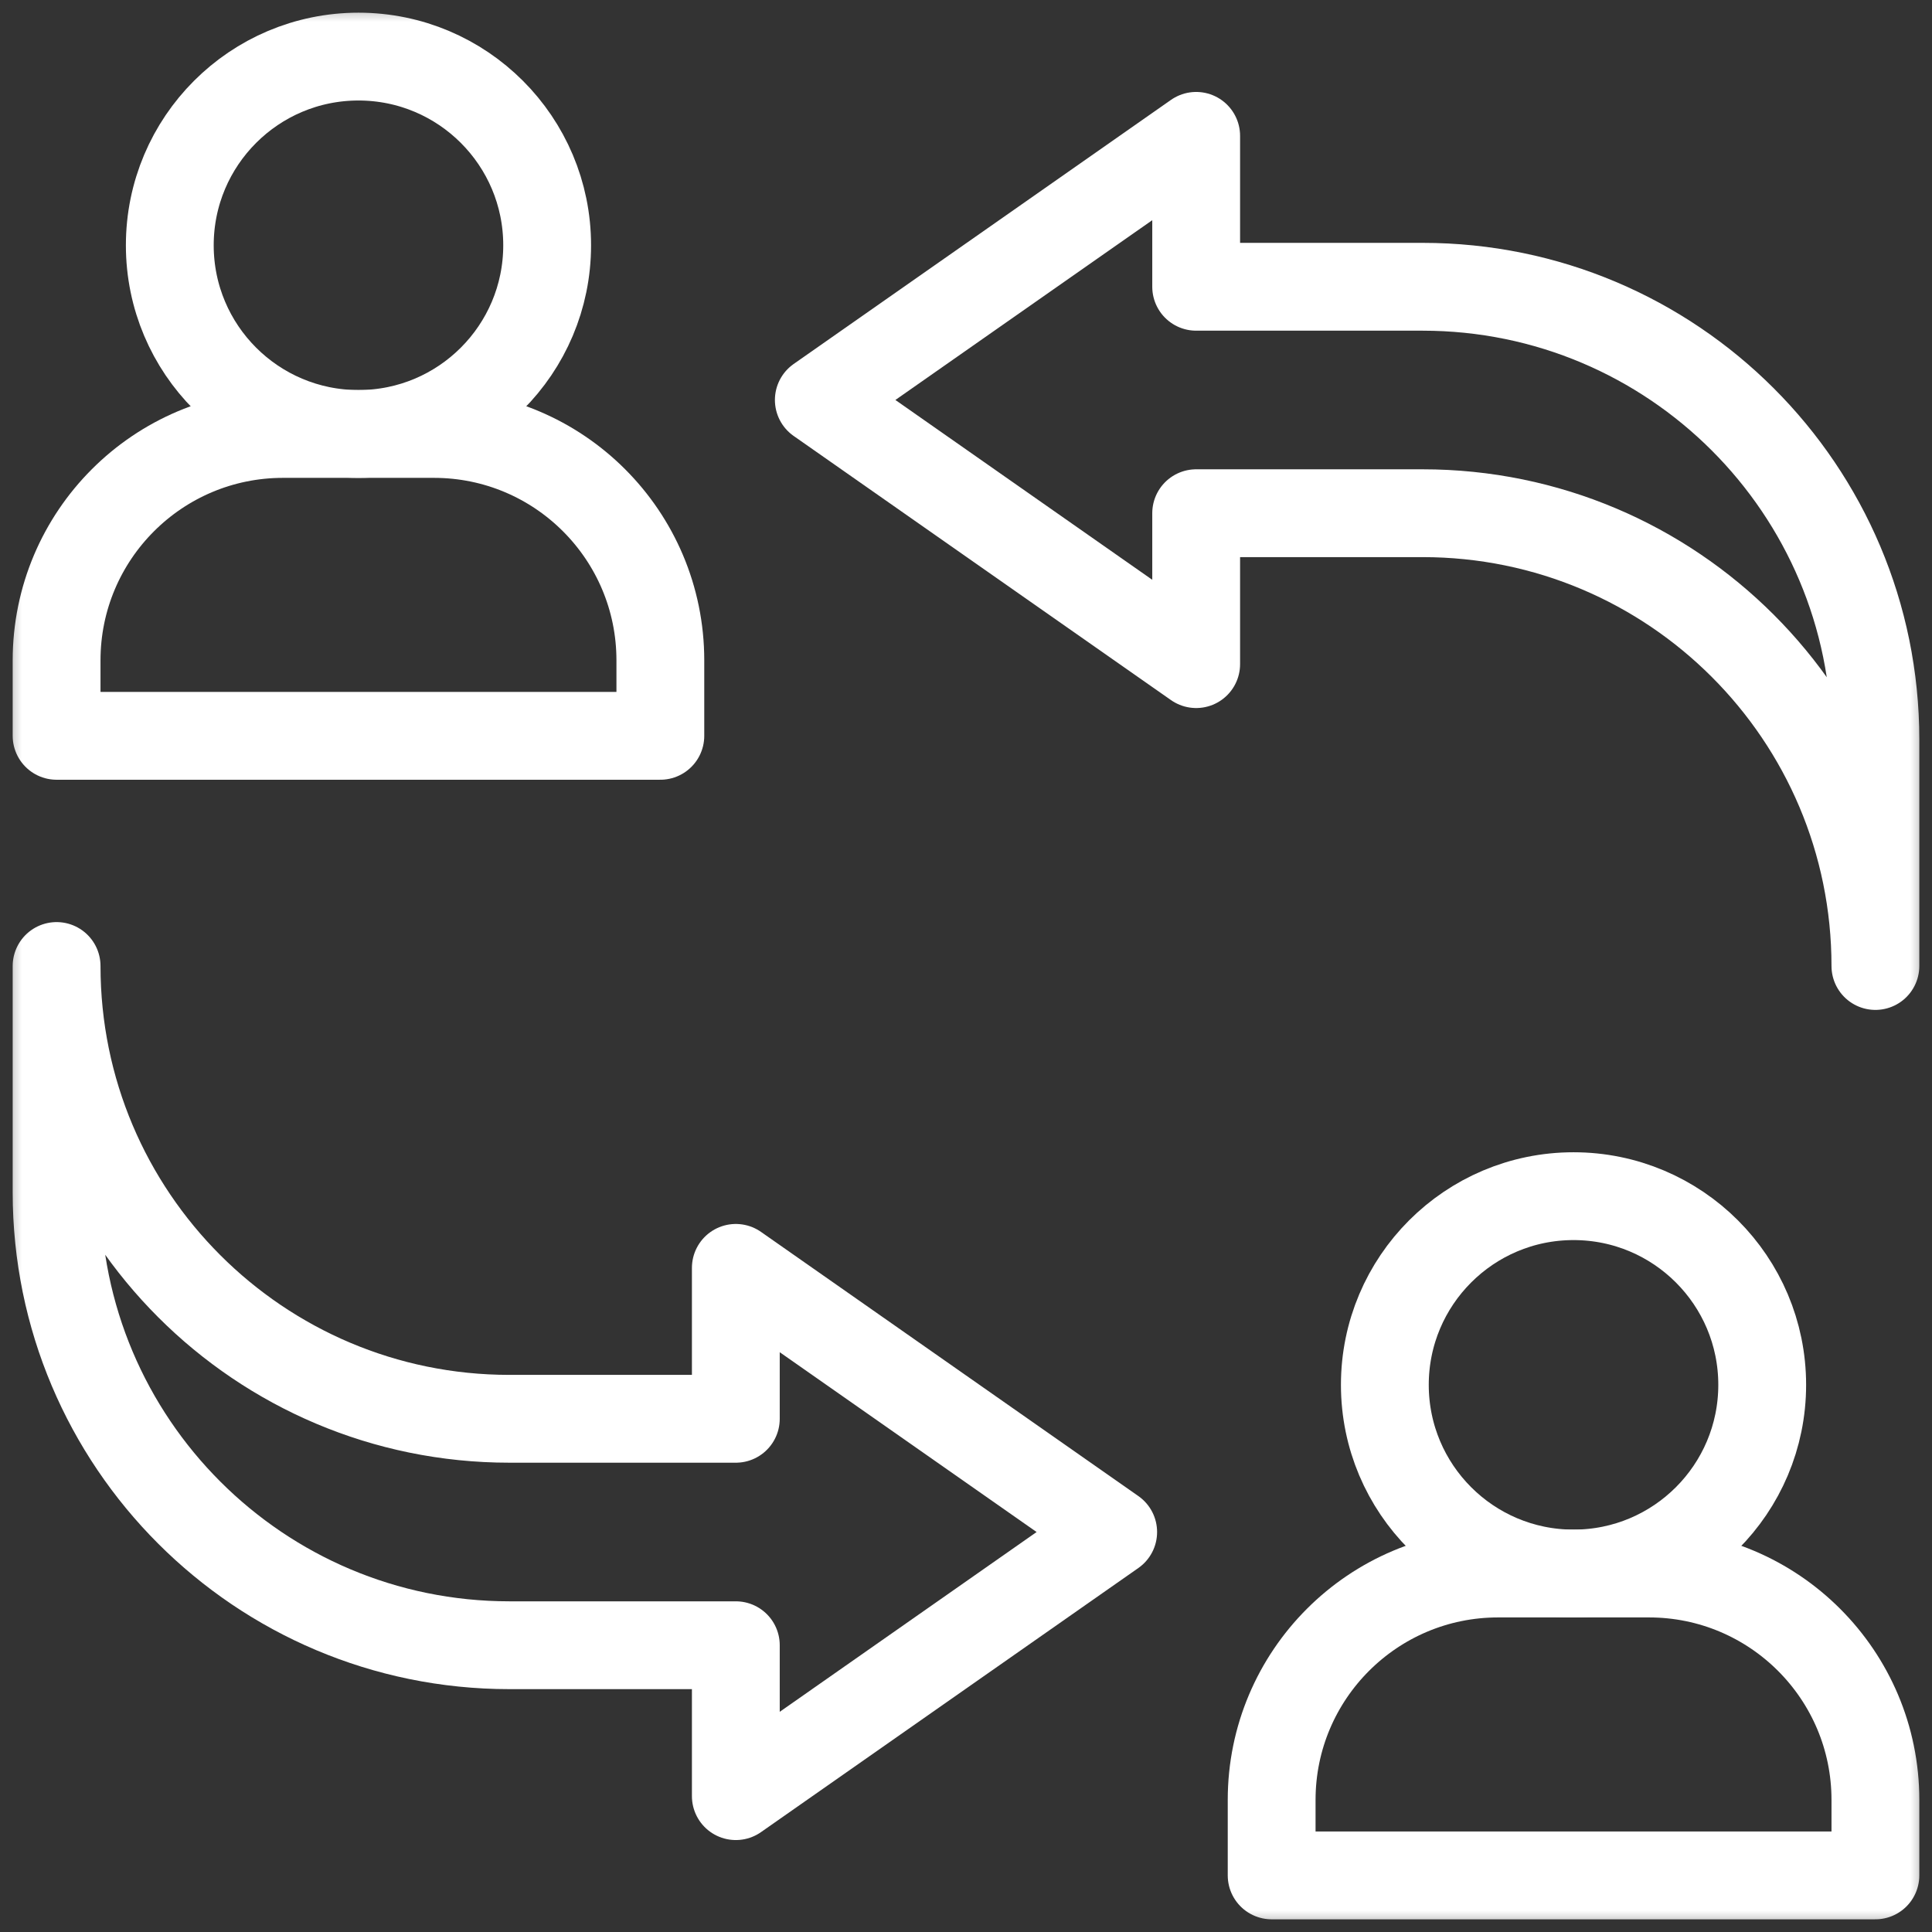
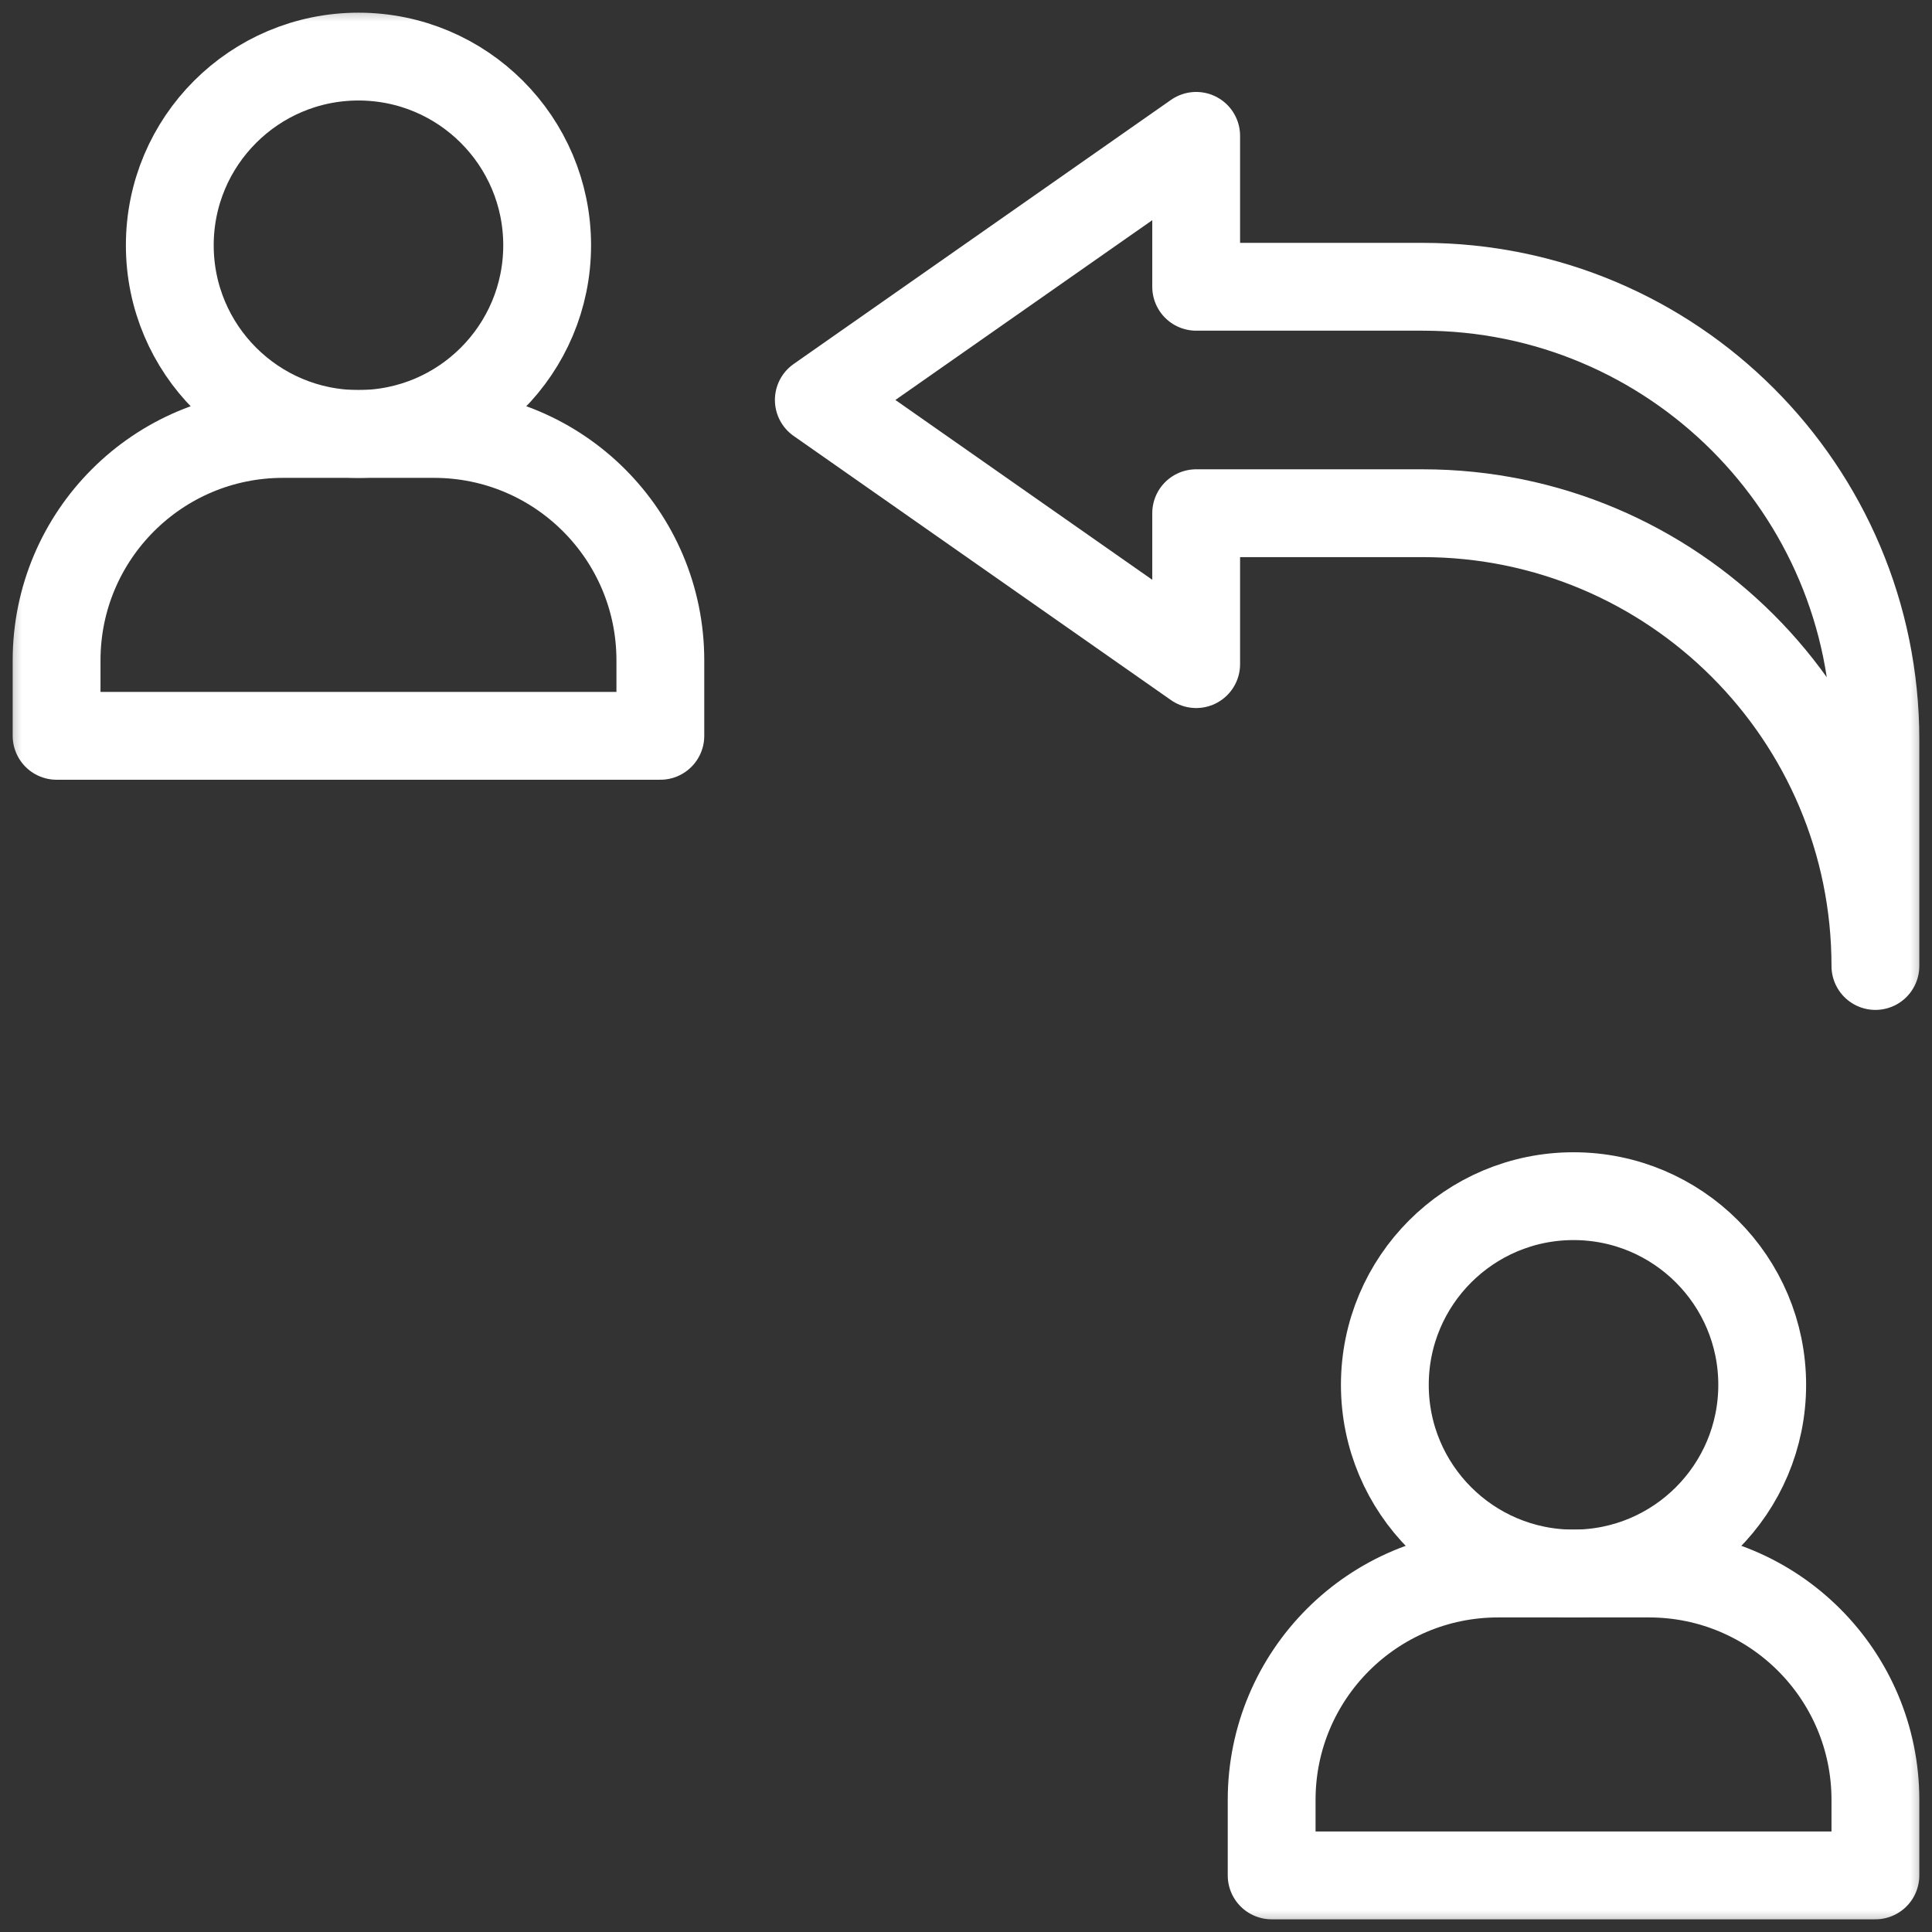
<svg xmlns="http://www.w3.org/2000/svg" width="44" height="44" viewBox="0 0 44 44" fill="none">
  <rect x="0" y="0" width="44" height="44" fill="#333333" stroke="none" />
  <g clip-path="url(#clip0_1296_34944)">
    <mask id="mask0_1296_34944" style="mask-type:luminance" maskUnits="userSpaceOnUse" x="0" y="0" width="44" height="44">
      <path d="M43 43V1H1V43H43Z" fill="white" stroke="white" stroke-width="2" />
    </mask>
    <g mask="url(#mask0_1296_34944)">
      <path d="M9.883 9.883H6.445C3.598 9.883 1.289 12.191 1.289 15.039V16.758H15.039V15.039C15.039 12.191 12.73 9.883 9.883 9.883Z" stroke="white" stroke-width="2" stroke-miterlimit="10" stroke-linecap="round" stroke-linejoin="round" />
      <path d="M37.555 35.836H34.117C31.27 35.836 28.961 38.145 28.961 40.992V42.711H42.711V40.992C42.711 38.145 40.402 35.836 37.555 35.836Z" stroke="white" stroke-width="2" stroke-miterlimit="10" stroke-linecap="round" stroke-linejoin="round" />
      <path d="M12.461 5.586C12.461 7.959 10.537 9.883 8.164 9.883C5.791 9.883 3.867 7.959 3.867 5.586C3.867 3.213 5.791 1.289 8.164 1.289C10.537 1.289 12.461 3.213 12.461 5.586Z" stroke="white" stroke-width="2" stroke-miterlimit="10" stroke-linecap="round" stroke-linejoin="round" />
      <path d="M40.133 31.539C40.133 33.912 38.209 35.836 35.836 35.836C33.463 35.836 31.539 33.912 31.539 31.539C31.539 29.166 33.463 27.242 35.836 27.242C38.209 27.242 40.133 29.166 40.133 31.539Z" stroke="white" stroke-width="2" stroke-miterlimit="10" stroke-linecap="round" stroke-linejoin="round" />
      <path d="M27.242 6.531V3.094L18.648 9.109L27.242 15.125V11.688H32.398C38.094 11.688 42.711 16.305 42.711 22V16.844C42.711 11.148 38.094 6.531 32.398 6.531H27.242Z" stroke="white" stroke-width="2" stroke-miterlimit="10" stroke-linecap="round" stroke-linejoin="round" />
-       <path d="M16.758 37.469V40.906L25.352 34.891L16.758 28.875V32.312H11.602C5.906 32.312 1.289 27.695 1.289 22V27.156C1.289 32.852 5.906 37.469 11.602 37.469H16.758Z" stroke="white" stroke-width="2" stroke-miterlimit="10" stroke-linecap="round" stroke-linejoin="round" />
    </g>
  </g>
  <defs>
    <clipPath id="clip0_1296_34944">
      <rect width="44" height="44" fill="white" />
    </clipPath>
  </defs>
</svg>